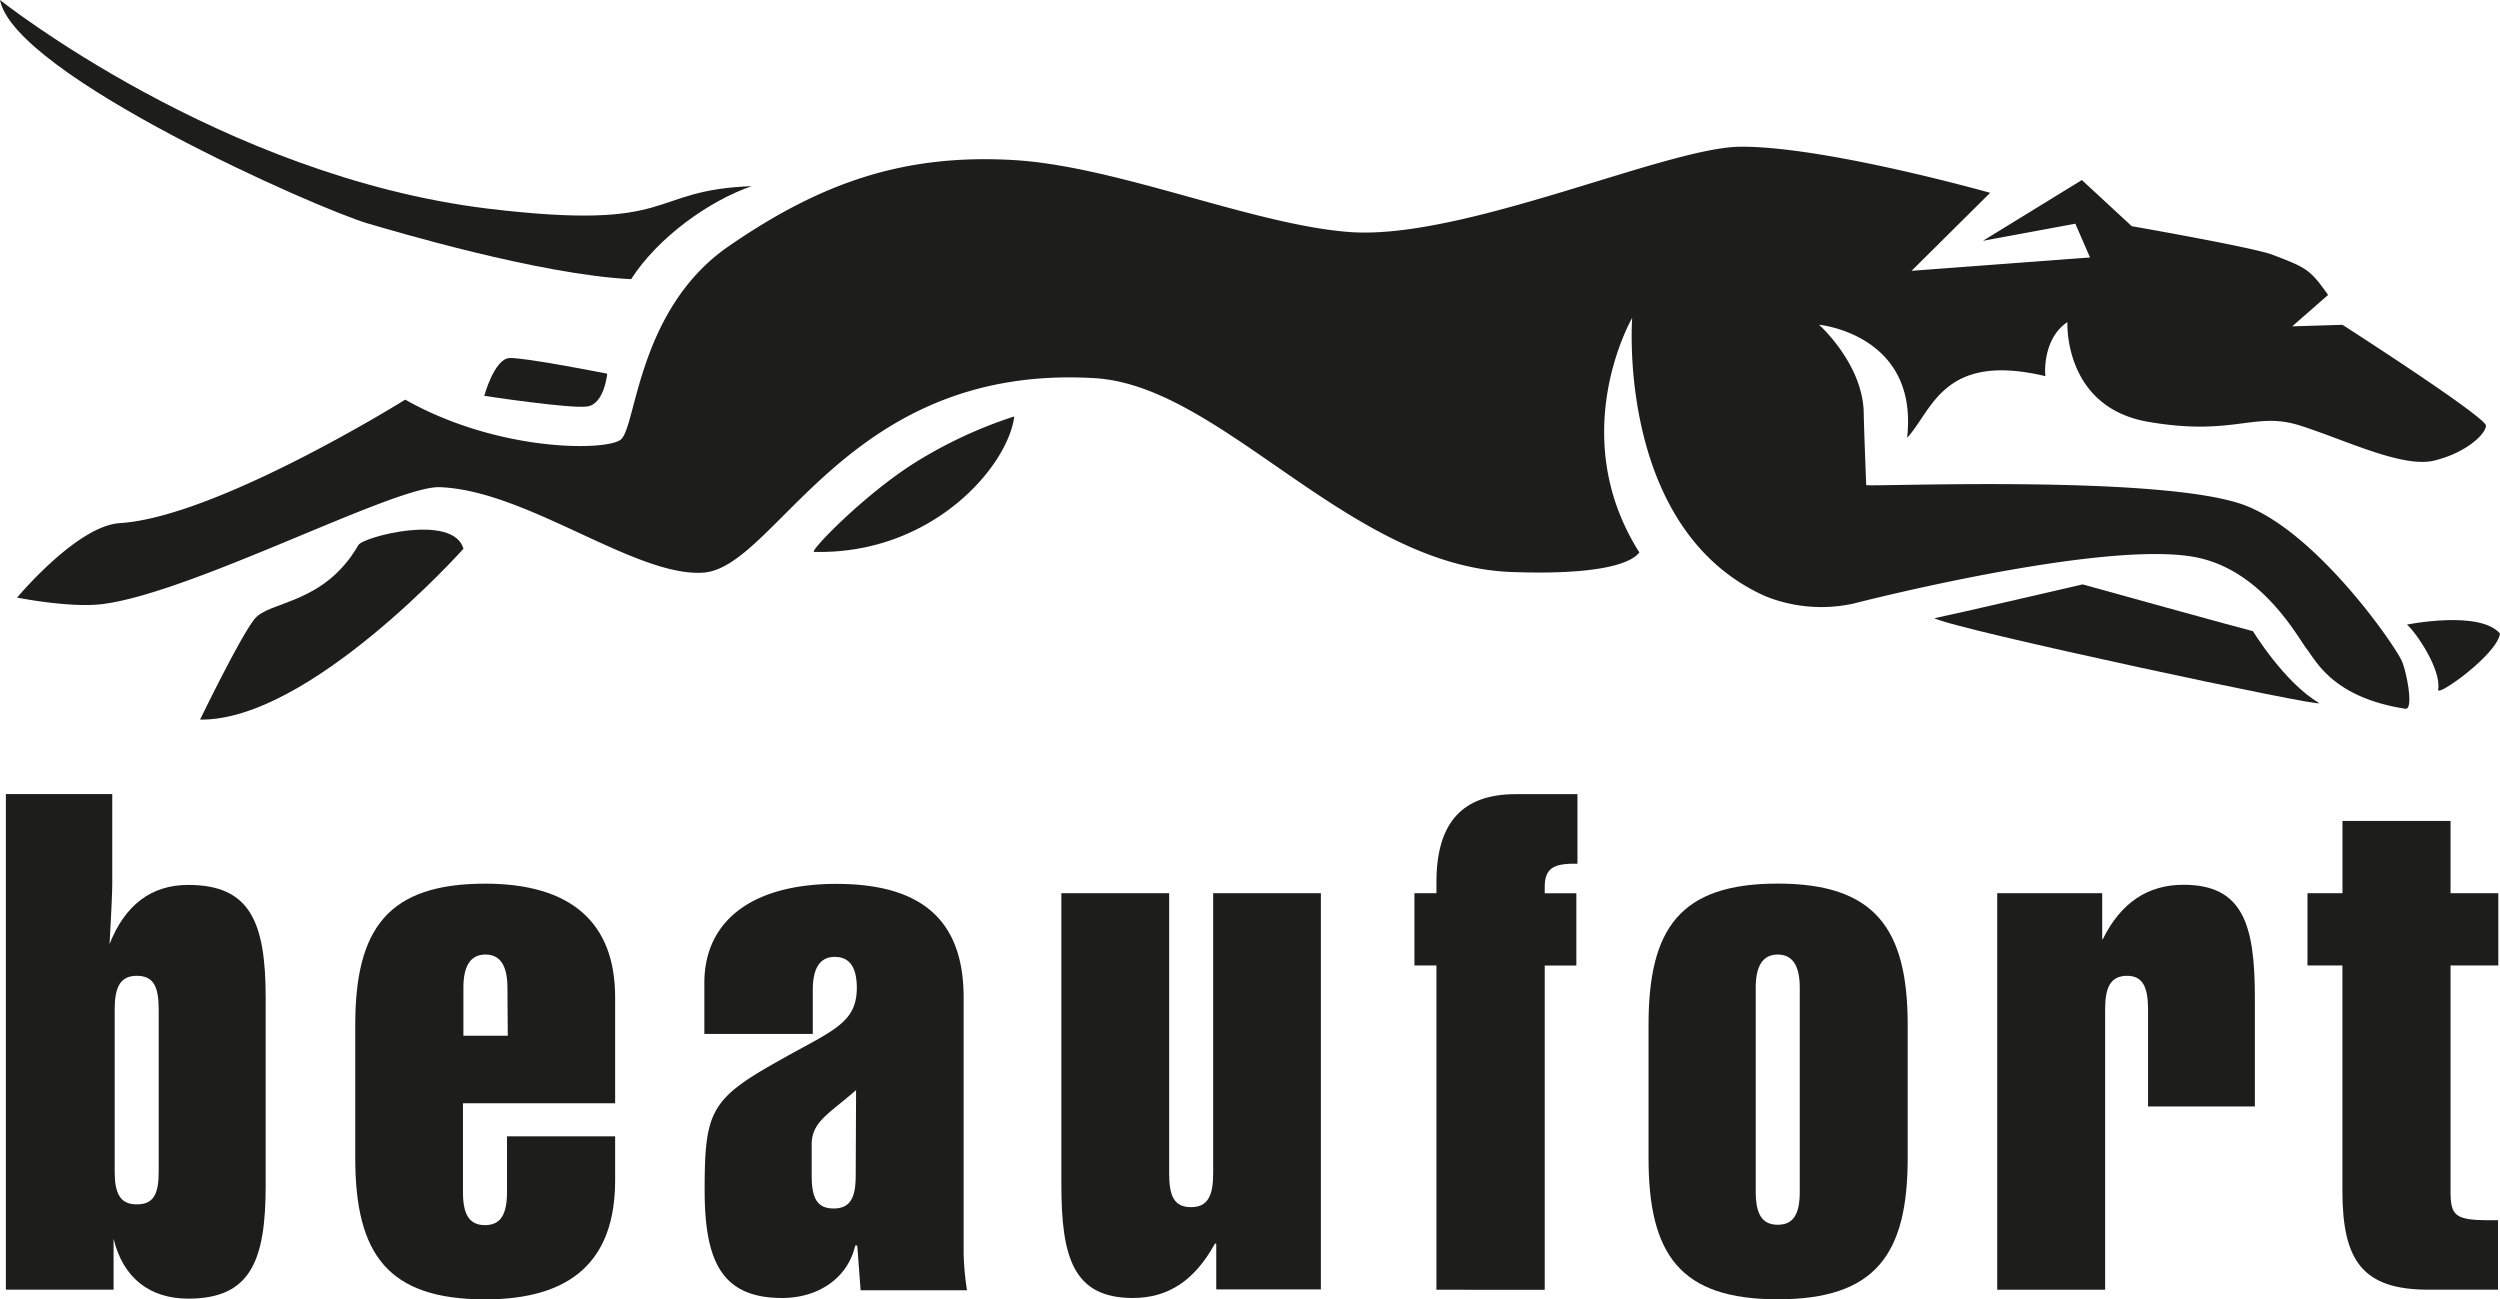
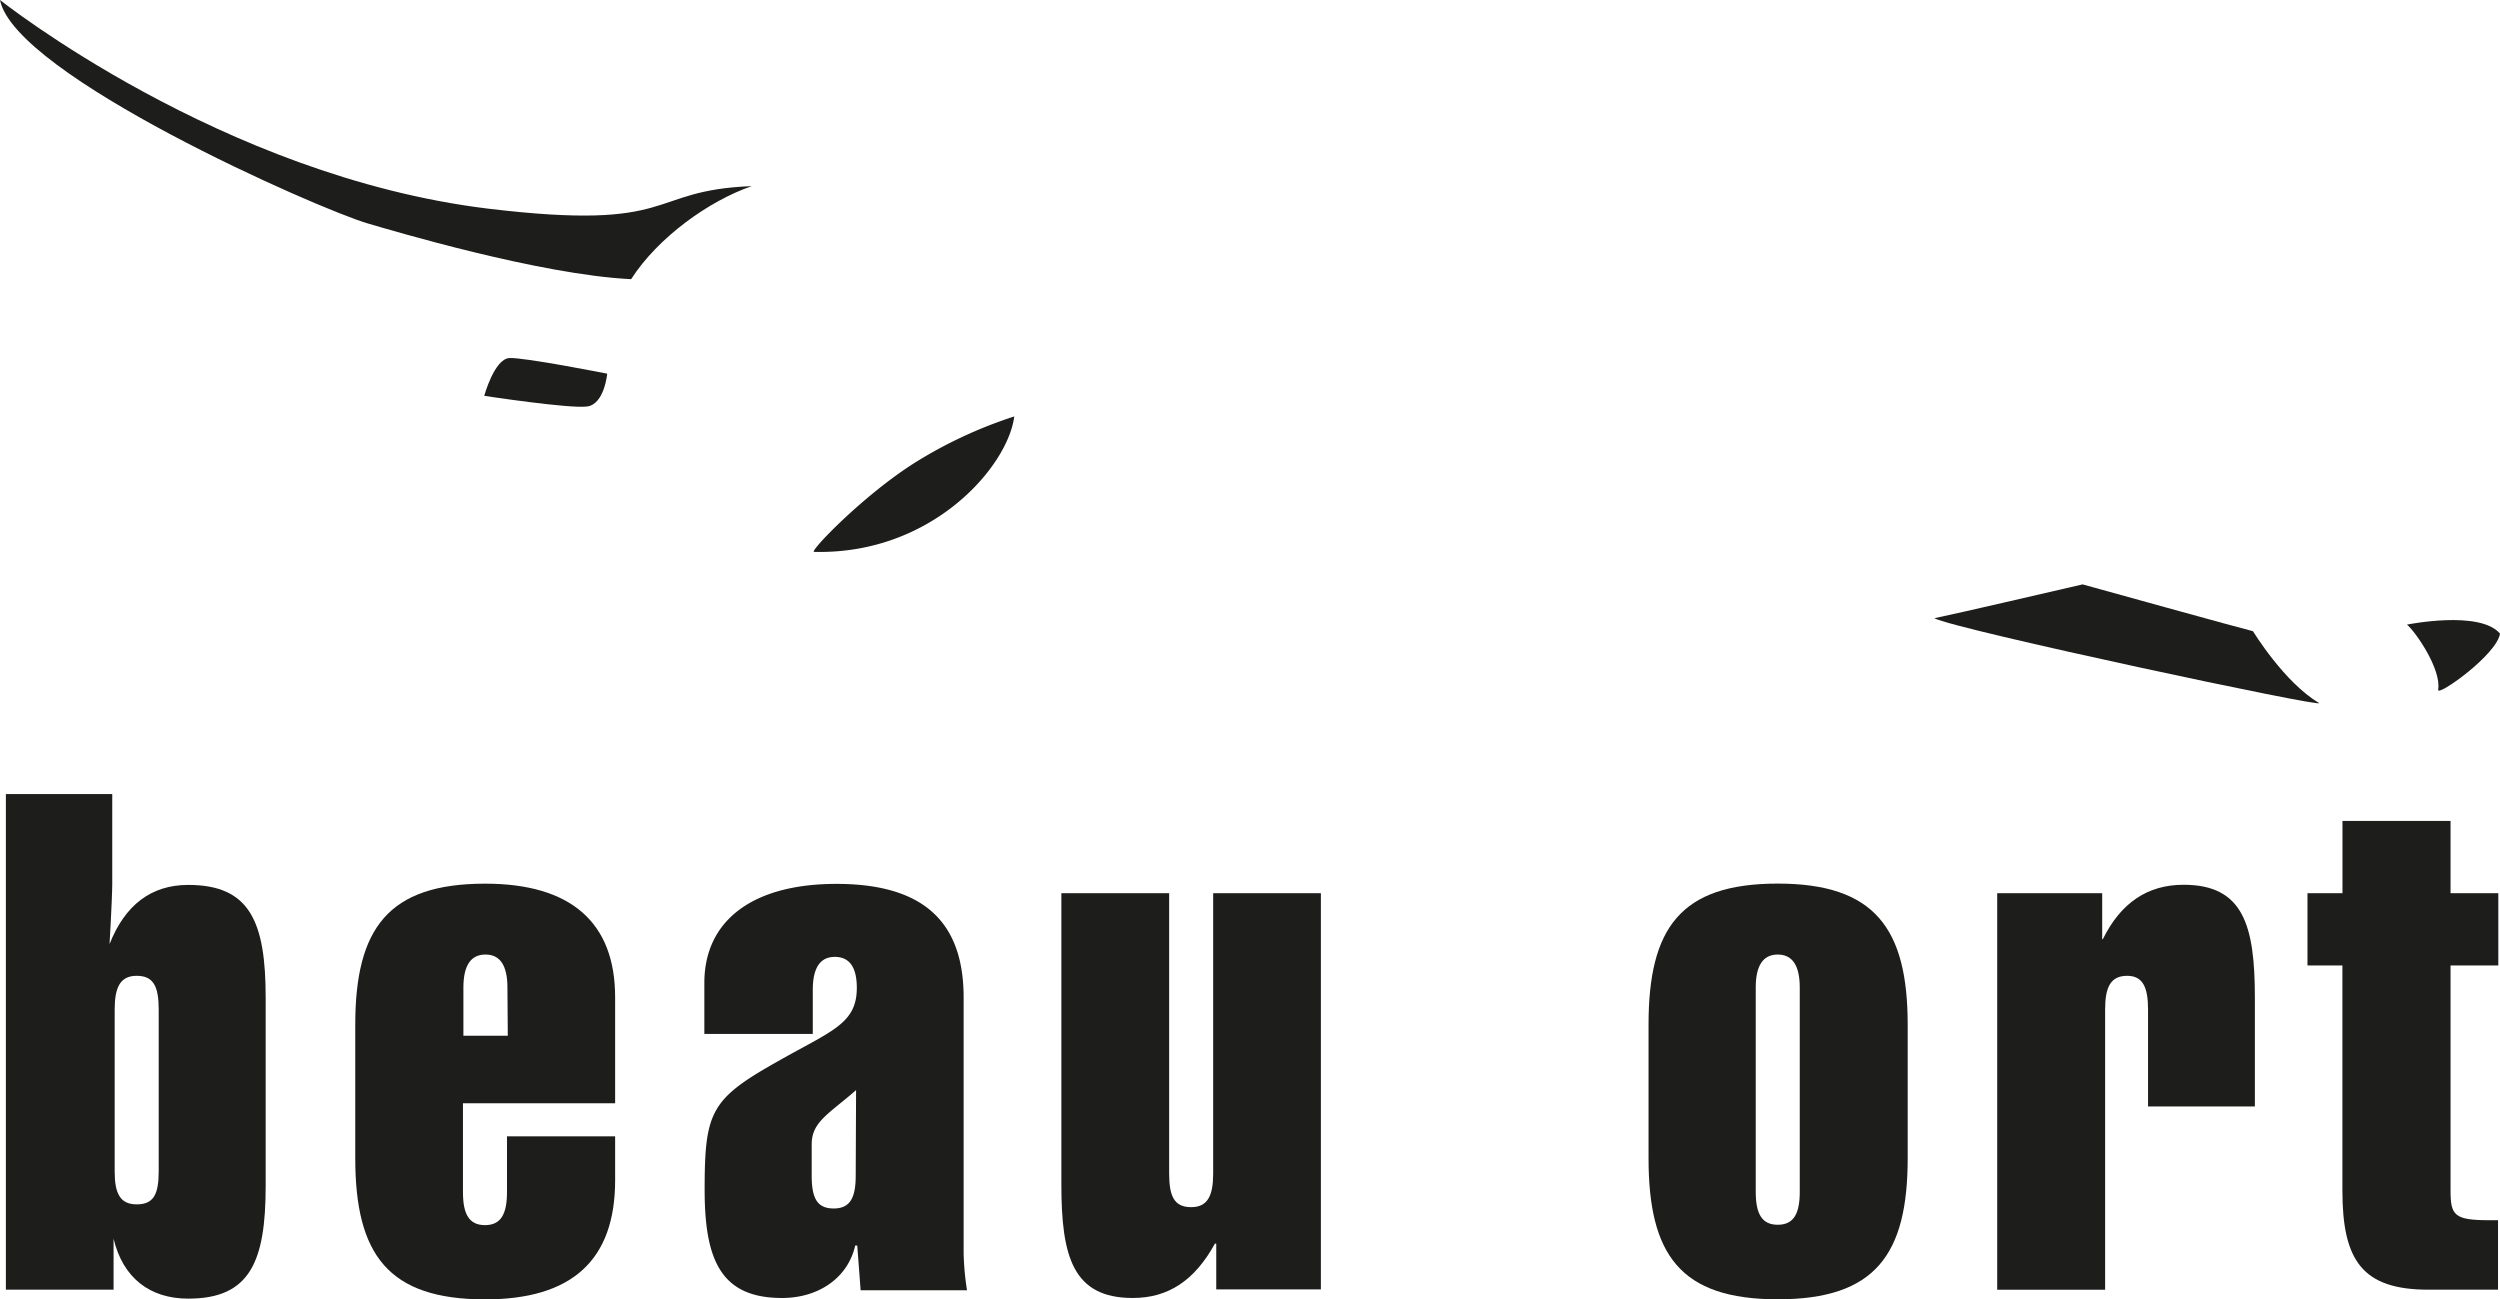
<svg xmlns="http://www.w3.org/2000/svg" viewBox="0 0 340.74 177.1">
  <defs>
    <style>.cls-1{fill:#1d1d1b;}</style>
  </defs>
  <title>Element 2</title>
  <g id="Ebene_2" data-name="Ebene 2">
    <g id="_Ebene_" data-name="&lt;Ebene&gt;">
-       <path class="cls-1" d="M281.78,43.9s-.58,11.58,11,13.59,14.48-1.42,20.54.46,14.08,5.89,18.44,4.83,7-3.59,7.07-4.75-19.56-13.76-19.56-13.76l-6.85.21,4.89-4.28c-2.45-3.48-2.93-3.7-7.55-5.47-2.58-1-19.21-3.9-19.21-3.9l-6.8-6.29-13.48,8.28,12.59-2.33,2,4.6-24.32,1.82,10.71-10.63S248.56,19.87,237.09,20c-10.12.15-37.88,12.8-53.21,11.62-13.15-1-31.64-9-45.82-9.81-14.79-.83-26.1,3-38.9,11.86C87,42.18,86.73,57.91,84.67,59.86,83,61.48,68.1,61.73,55.23,54.47c0,0-25.63,16-38.9,16.83-5.84.36-14,10.15-14,10.15s7.15,1.43,11.59.89c12.26-1.52,39.88-16.15,46-15.94,11.83.42,26.53,12.15,35.81,11.66,10.09-.52,19.58-28.53,53.43-26.52,17.38,1,34.69,25.59,56.8,26.42,16.93.63,17.34-2.92,17.5-2.63-10.23-16.11-1-32-1-32s-2.22,28.81,18.13,37.92a20.4,20.4,0,0,0,12.1,1c1.81-.47,33.81-8.57,46.32-6.35,9.16,1.64,14,10.71,15.39,12.55s3.73,6.63,13.42,8.15c1.15.2.3-4.5-.39-6.35s-11.29-17.34-21.25-21.3c-11-4.36-51.82-2.54-51.82-2.84,0,0-.29-7.1-.34-9.85-.12-6.67-6.09-12-6.09-12s13.61,1.3,12,15.42c3.46-3.75,4.89-11.74,18.86-8.41C278.73,51.23,278.3,46.22,281.78,43.9Z" />
-       <path class="cls-1" d="M48.85,74.29c.63-1.12,12.92-4.37,14.32.5,0,0-21,23.5-35.9,23.29,0,0,5.41-11.19,7.42-13.71S44.11,82.47,48.85,74.29Z" />
      <path class="cls-1" d="M66,53.95s1.38-5.05,3.44-5.15,13.32,2.13,13.32,2.13-.37,4.13-2.71,4.47S66,53.95,66,53.95Z" />
      <path class="cls-1" d="M124.62,63.11c-7,4.43-14.36,12.1-13.67,12.11,16.13.4,26.44-11.68,27.29-18.46A60.82,60.82,0,0,0,124.62,63.11Z" />
      <path class="cls-1" d="M263.64,84.26c4.16-.87,14.45-3.29,20.21-4.61,0,0,22.42,6.22,23.22,6.38,0,0,4.27,7,9,9.78C317.51,96.68,266.31,85.75,263.64,84.26Z" />
      <path class="cls-1" d="M328.06,85.13c1.19,1,4.72,6.11,4.25,8.89-.17,1,8-4.76,8.43-7.66C338,83.12,328.06,85.13,328.06,85.13Z" />
      <path class="cls-1" d="M0,0S30.18,24,66.46,28.43c26.17,3.16,21.49-2.51,36-3.06-5.83,2-12.8,7-16.44,12.68-12.47-.6-32.86-6.71-35.88-7.59C43.31,28.46,2,10.25,0,0Z" />
      <path class="cls-1" d="M.8,175.78V108.23H15.3v12.29c0,.65-.09,3.38-.37,8.16,2.11-5.35,5.69-8.07,10.73-8.07,8.44,0,10.55,5.07,10.55,15.39v25.61c0,10.32-2.11,15.39-10.55,15.39-5.23,0-8.9-2.81-10.18-8.17v6.95ZM21.63,137.6c0-3.19-.73-4.6-3-4.6s-3,1.6-3,4.6v22.05c0,3,.73,4.5,3,4.5s3-1.31,3-4.5Z" />
      <path class="cls-1" d="M83.84,160.87c0,10.88-5.87,16.23-17.71,16.23-13.21,0-17.71-6.09-17.71-19.23v-18.2c0-13.13,4.49-19.23,17.71-19.23,11.65,0,17.71,5.25,17.71,15.48v14.45H63.1v12.11c0,3,.83,4.5,3,4.5s3-1.5,3-4.5v-7.6H83.84ZM69.16,134.6q0-4.51-3-4.5t-3,4.5v6.57h6.05Z" />
      <path class="cls-1" d="M106.59,176.91c-8.26,0-10.55-5.06-10.55-14.73,0-10.7.83-12.39,10-17.54,7.25-4.13,10.74-5.07,10.74-10q0-4.22-3-4.22t-3,4.5v6H96v-6.94c0-8.54,6.6-13.51,18-13.51,11.75,0,17.34,5.07,17.34,15.48v34.91a37.52,37.52,0,0,0,.46,5h-14.5l-.46-6.1h-.28C115.59,174.1,111.64,176.91,106.59,176.91Zm10.09-28.33c-3.76,3.28-6.05,4.32-6.05,7.41v4.22c0,3.09.73,4.5,3,4.5s3-1.5,3-4.5Z" />
      <path class="cls-1" d="M159.35,121.74v38.19c0,3.19.73,4.6,3,4.6s3-1.59,3-4.6V121.74h14.68v54H165.77V169.5h-.18c-2.75,5-6.33,7.41-11.2,7.41-8.16,0-9.73-5.63-9.73-15.48V121.74Z" />
-       <path class="cls-1" d="M195.78,131.59h-3v-9.85h3v-1.5c0-8.07,3.49-12,10.82-12H215v9.48h-.46c-2.94,0-4,.75-4,3.19v.84h4.31v9.85h-4.31v44.19H195.78Z" />
      <path class="cls-1" d="M242.3,120.43c13.21,0,17.71,6.1,17.71,19.23v18.2c0,13.14-4.41,19.23-17.71,19.23s-17.61-6.09-17.61-19.23v-18.2C224.69,126.53,229,120.43,242.3,120.43Zm-3,42c0,3,.83,4.5,3,4.5s3-1.5,3-4.5V134.6c0-3-1-4.5-3-4.5s-3,1.5-3,4.5Z" />
      <path class="cls-1" d="M272.21,121.74h14.31V128h.09c2.47-5,6.15-7.41,11-7.41,8.16,0,9.72,5.54,9.72,15.39v14.83H292.77V137.6c0-3.09-.74-4.6-2.85-4.6-2.29,0-3,1.6-3,4.6v38.19H272.21Z" />
      <path class="cls-1" d="M339.28,166.31h1.19v9.47H331c-9,0-11.74-3.94-11.74-13.51V131.59H314.5v-9.85h4.77v-9.85H334v9.85h6.51v9.85H334v30.68C334,165.65,334.51,166.31,339.28,166.31Z" />
    </g>
  </g>
</svg>